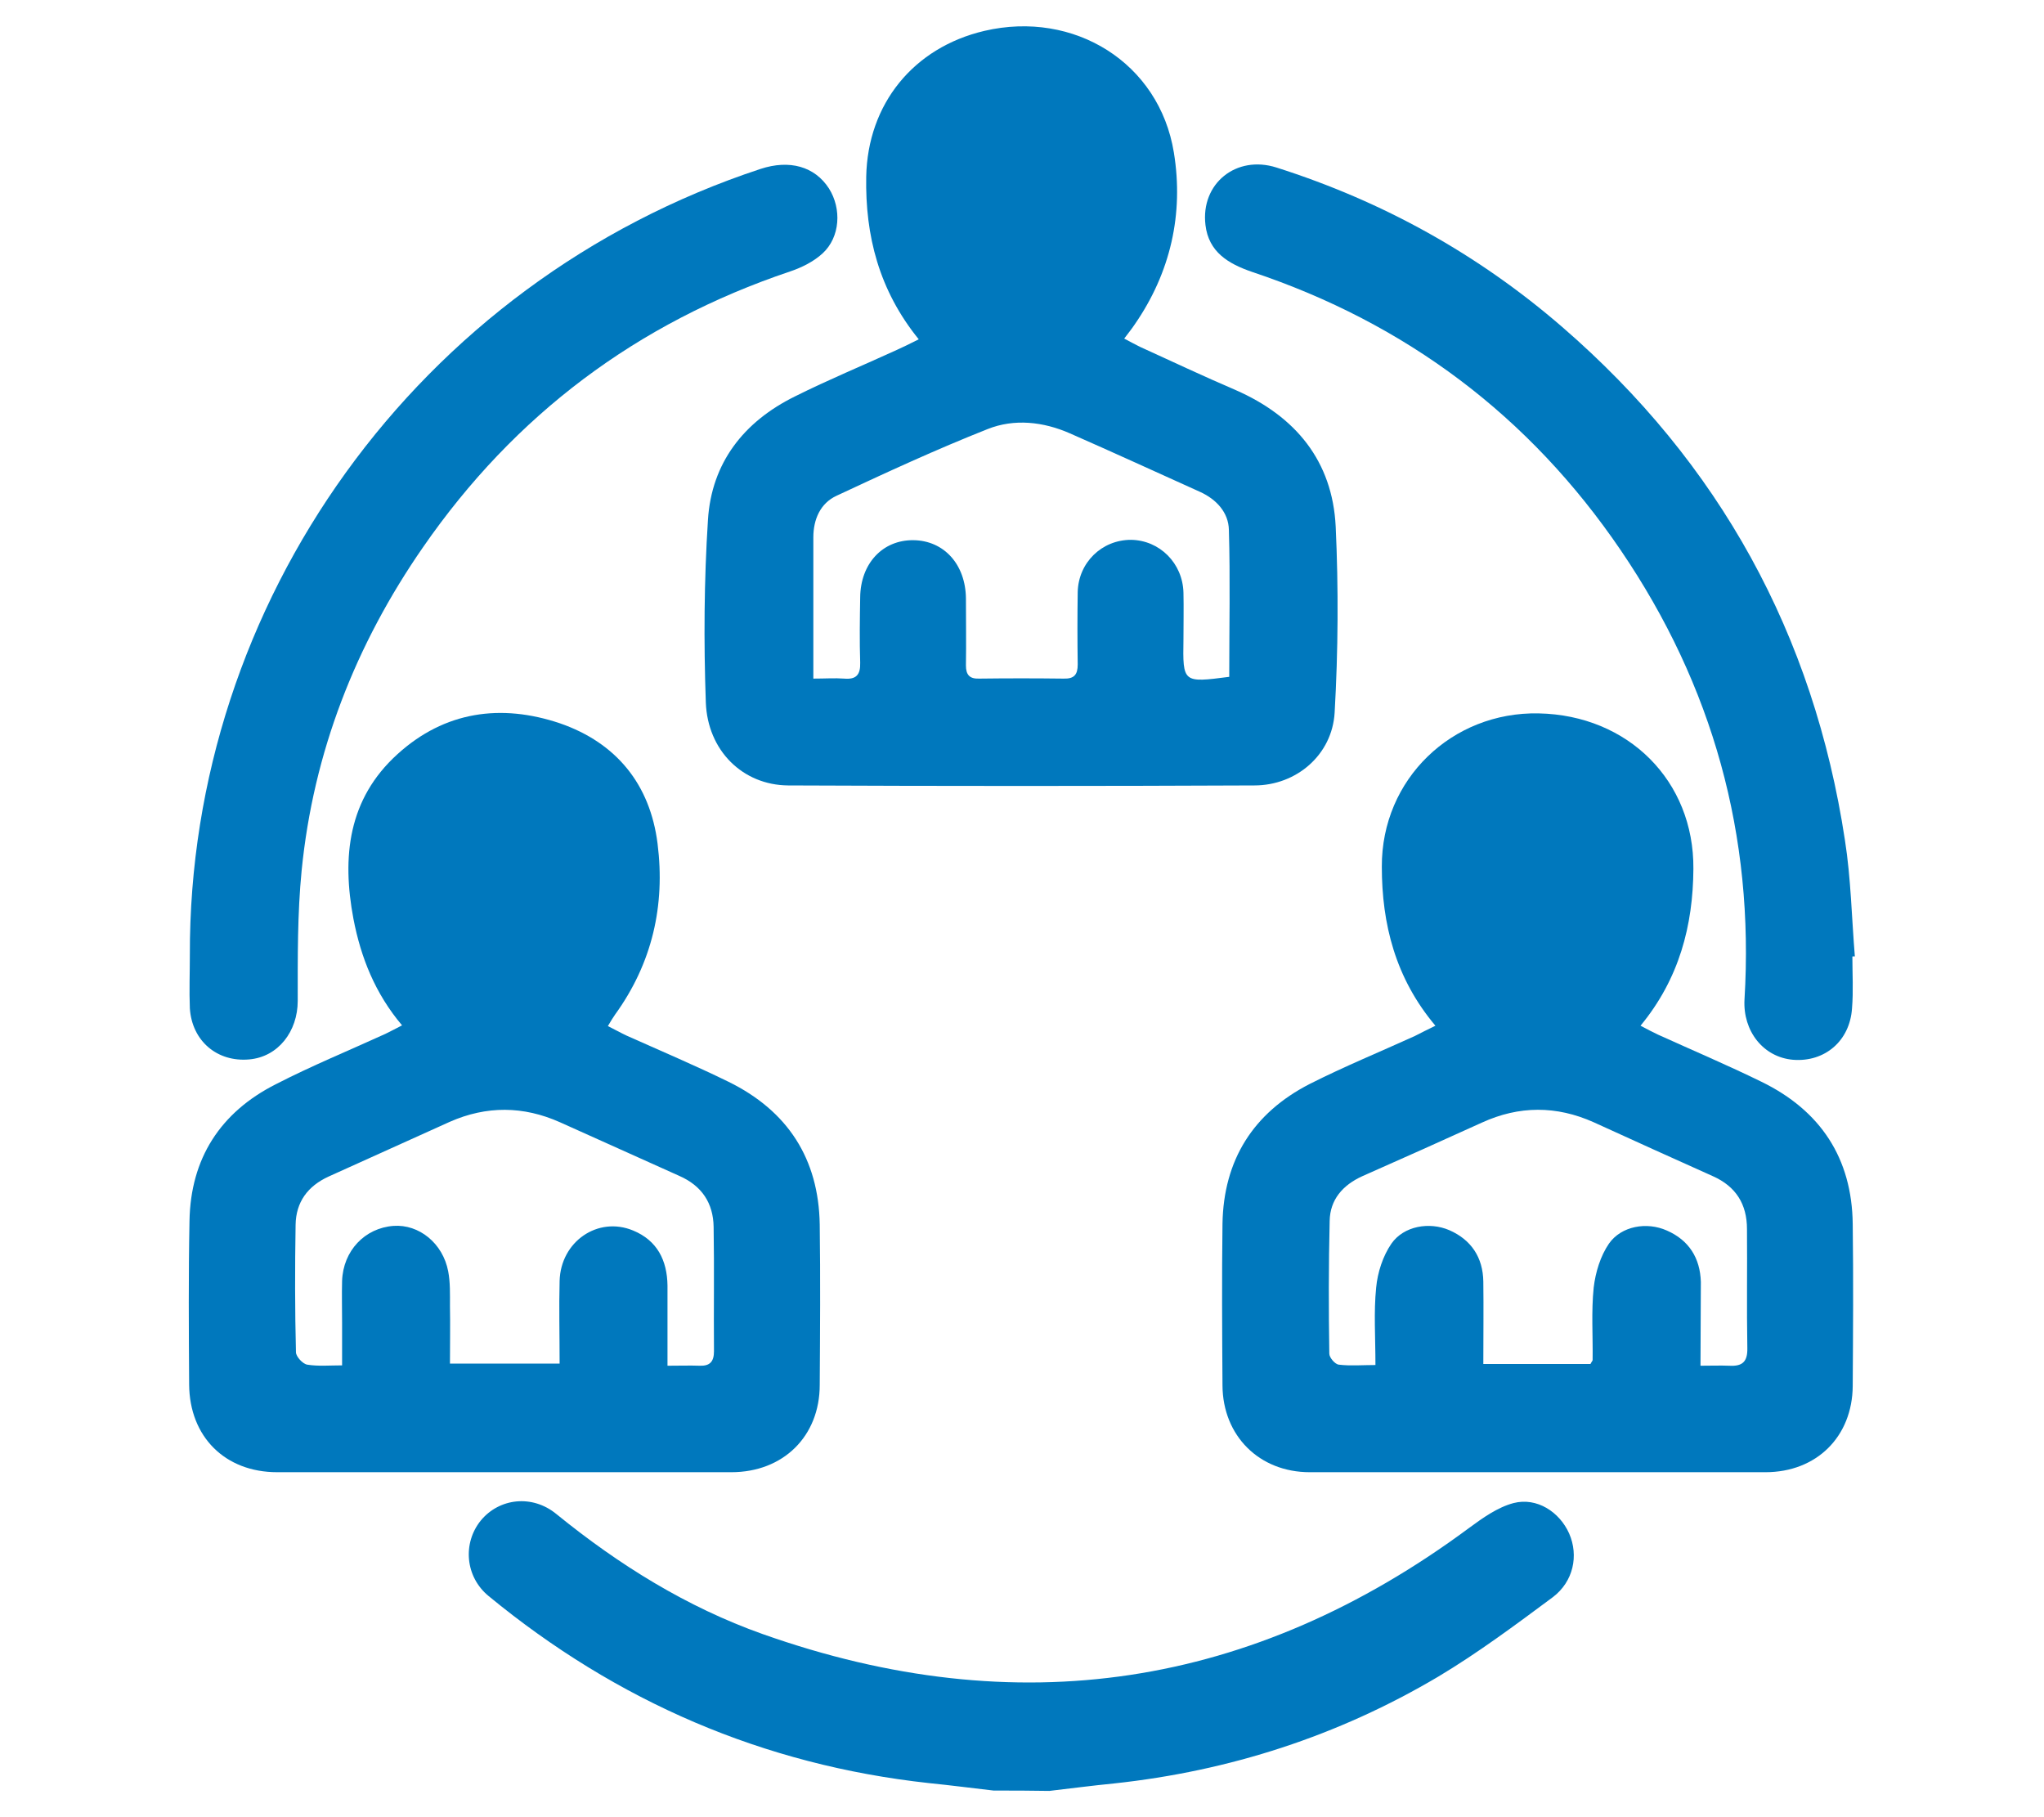
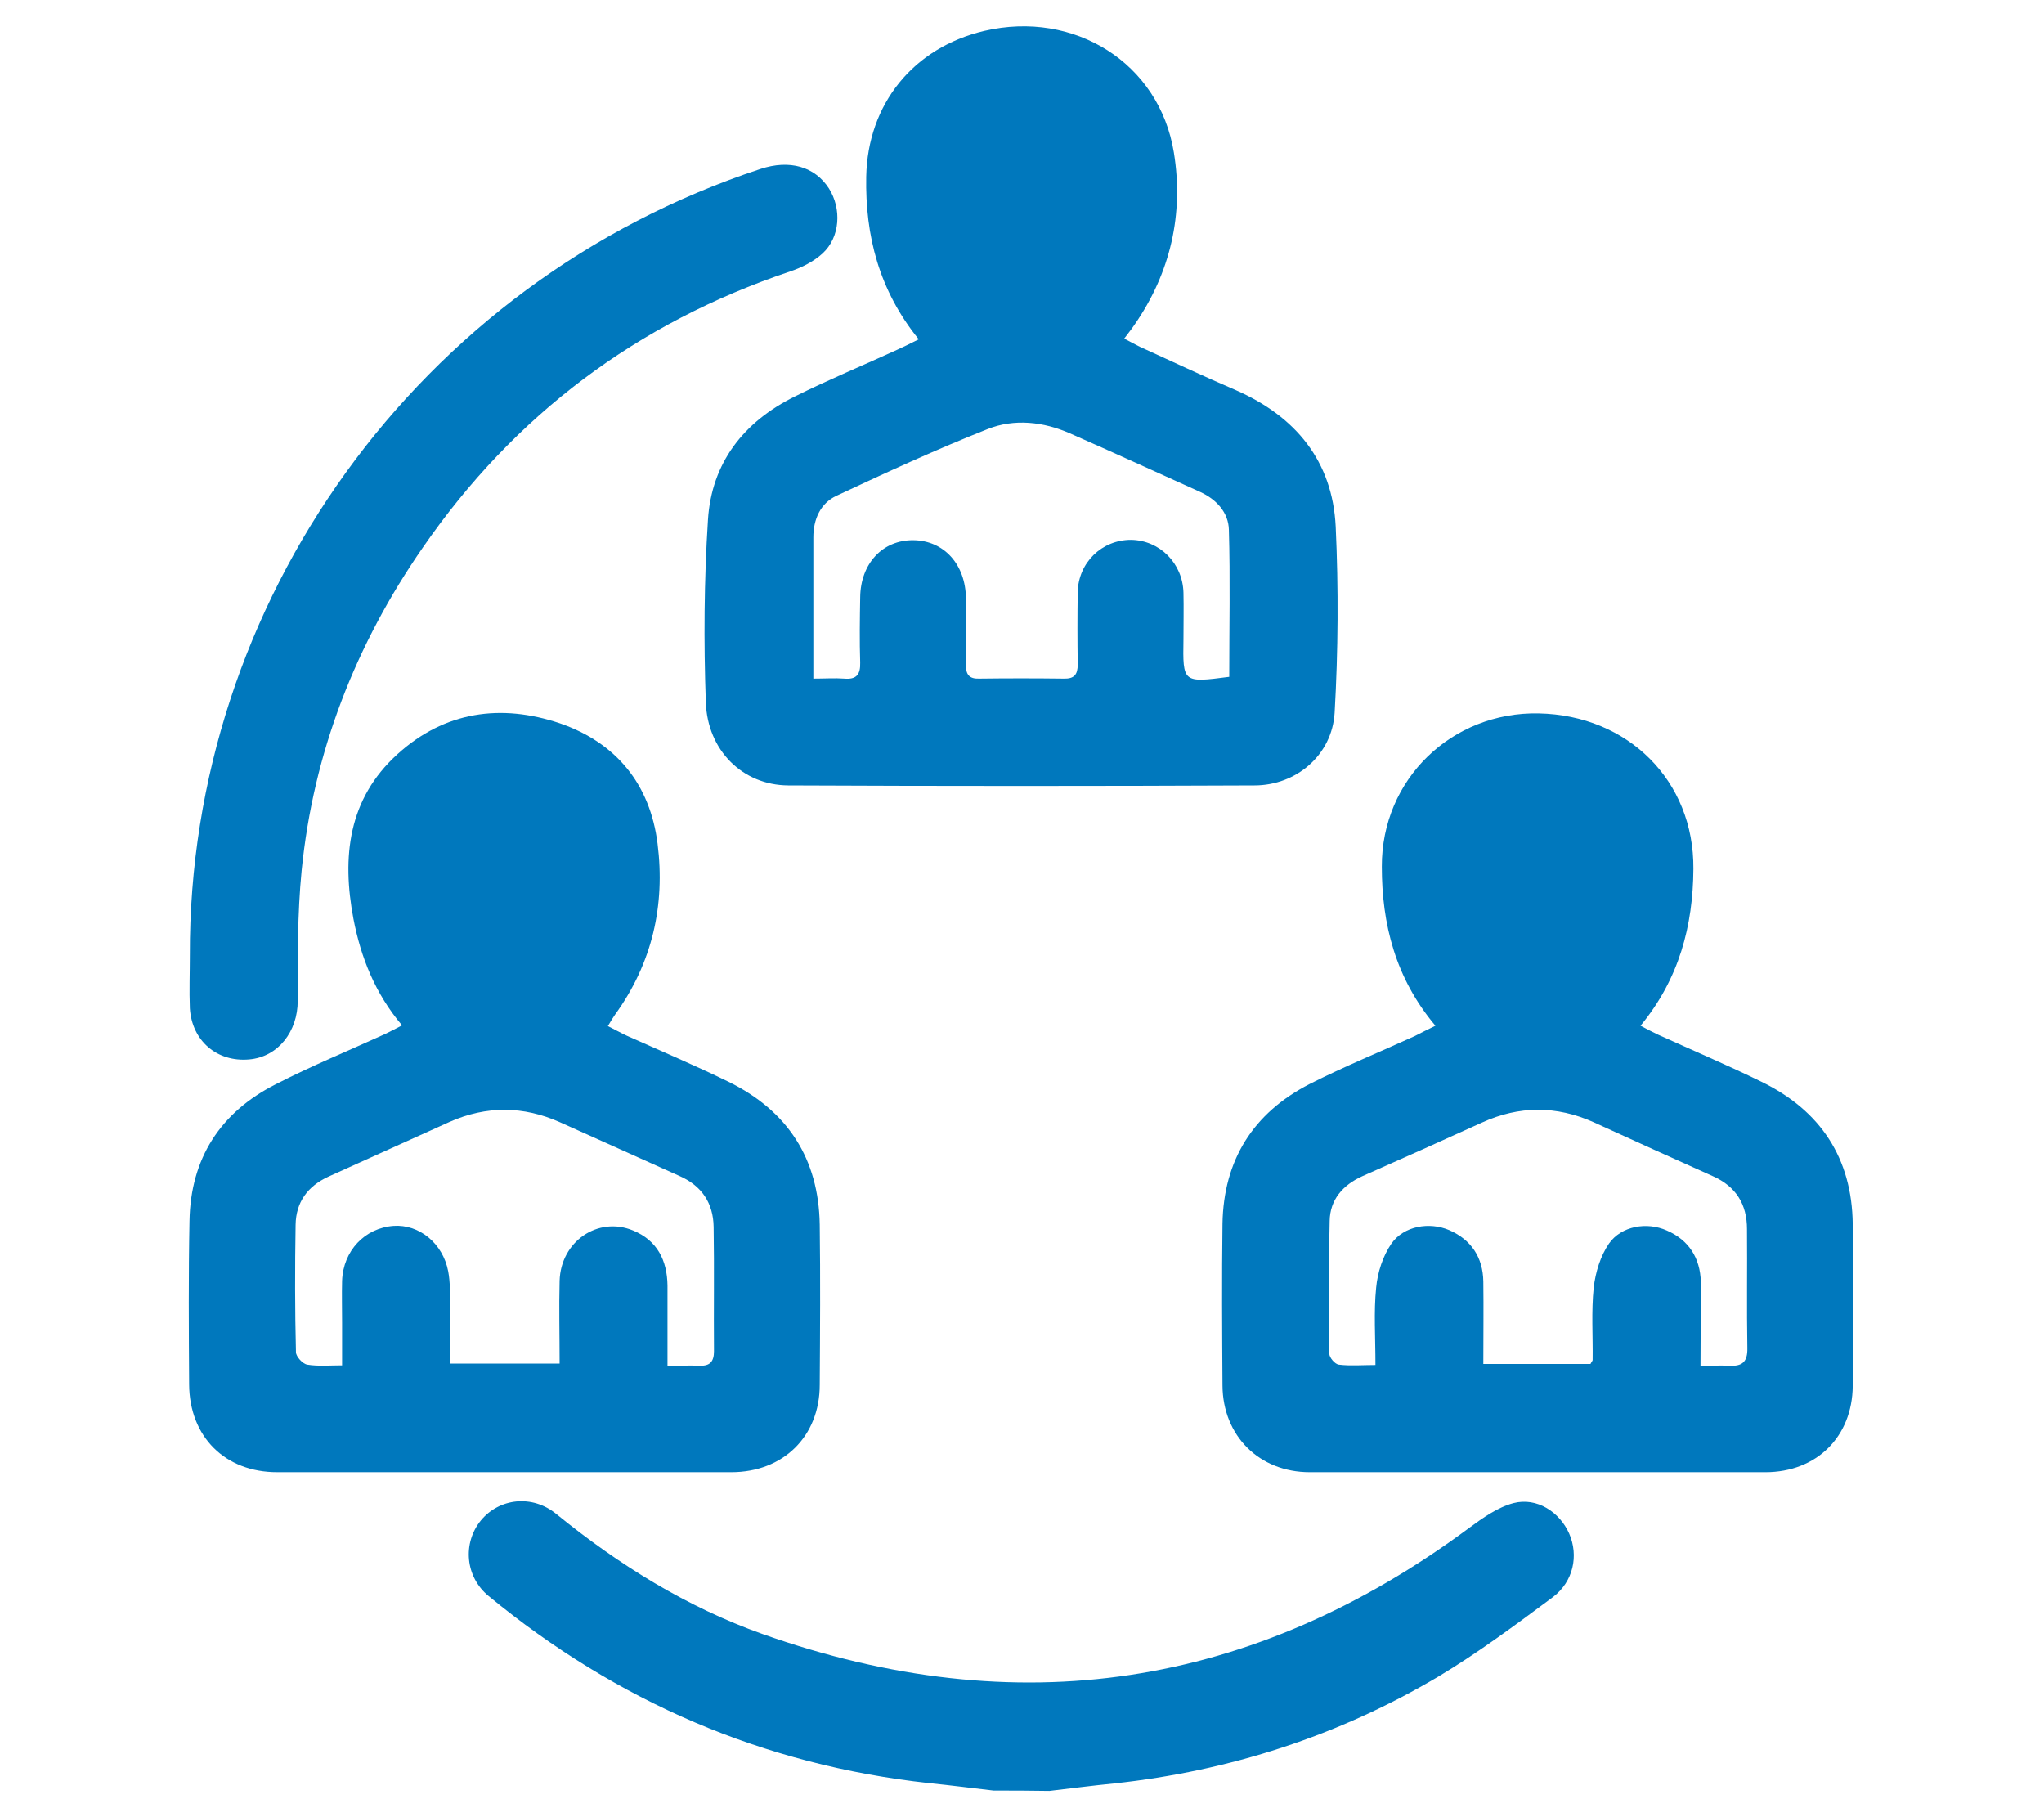
<svg xmlns="http://www.w3.org/2000/svg" version="1.1" id="Capa_1" x="0px" y="0px" viewBox="0 0 576 512" style="enable-background:new 0 0 576 512;" xml:space="preserve">
  <style type="text/css">
	.st0{fill:#0078BD;}
</style>
  <g>
    <path class="st0" d="M280,504.5c-6.1-0.7-12.2-1.5-18.2-2.1c-46.7-5.1-88-23-124.1-52.7c-6.6-5.4-7.4-14.9-2.2-21.3   c5.2-6.3,14.5-7.4,21.3-1.8c17.6,14.3,36.7,26.2,58.1,33.8c71.7,25.4,138.1,15.3,199.1-29.9c3.8-2.8,8-5.8,12.5-7   c6.6-1.7,13,2.5,15.7,8.6c2.7,6.2,1.2,13.5-4.6,17.9c-10.5,7.8-21.1,15.7-32.3,22.4c-28.2,16.7-58.8,26.6-91.4,30.1   c-6.1,0.6-12.2,1.4-18.2,2.1C290.4,504.5,285.2,504.5,280,504.5z" />
    <path class="st0" d="M258.9,95.6c-11.2-13.8-15.1-29.2-14.8-45.8c0.4-20.5,13.3-36.4,33.3-41.1c25.3-5.9,49.3,9,53.4,34.3   c2.8,17.2-0.9,33.8-11.1,48.5c-0.8,1.2-1.7,2.3-2.9,3.9c1.7,0.9,3,1.6,4.4,2.3c9,4.1,17.9,8.3,27,12.2c16.9,7.4,27.3,20,28.2,38.5   c0.8,17.4,0.7,34.9-0.3,52.4c-0.7,11.9-10.8,20.5-22.6,20.5c-43.8,0.2-87.6,0.2-131.4,0c-12.8-0.1-22.7-9.8-23.2-23.4   c-0.6-17.1-0.5-34.3,0.6-51.4c1-16.1,10.1-27.7,24.5-34.8c9.4-4.7,19.1-8.7,28.7-13.1C254.5,97.8,256.3,96.9,258.9,95.6z    M346.4,190.7c0-14,0.3-27.7-0.1-41.4c-0.1-4.9-3.5-8.6-8.1-10.7c-12.2-5.5-24.4-11.1-36.7-16.5c-7.5-3.3-15.7-4.2-23.2-1.2   c-14.4,5.7-28.5,12.2-42.6,18.8c-4.5,2.1-6.5,6.6-6.5,11.7c0,6,0,12,0,18c0,7.1,0,14.1,0,21.8c3.3,0,6-0.2,8.7,0   c3.4,0.3,4.6-1.1,4.5-4.5c-0.2-6.1-0.1-12.3,0-18.4c0.1-9.5,6.3-16.2,15-16.1c8.6,0.1,14.7,6.8,14.8,16.4c0,6.3,0.1,12.6,0,18.9   c0,2.6,1,3.8,3.7,3.7c7.9-0.1,15.9-0.1,23.8,0c3,0.1,4-1.1,4-4c-0.1-6.8-0.1-13.6,0-20.4c0.2-8.3,6.8-14.7,15-14.7   c8.1,0.1,14.6,6.6,14.8,14.9c0.1,4.4,0,8.7,0,13.1C333.3,192.4,333.3,192.4,346.4,190.7z" />
    <path class="st0" d="M113.3,288.9c-7.6-9-11.6-19.1-13.7-30c-3.3-17.5-1.5-33.8,12.4-46.4c13.3-12.1,29.2-14.3,45.8-8.7   c15.9,5.5,25.4,17.2,27.5,33.9c2.2,17.4-1.5,33.7-12,48.2c-0.6,0.9-1.2,1.8-2,3.2c2,1,3.6,1.9,5.3,2.7c9.6,4.3,19.3,8.4,28.7,13   C222,313,230.7,326.5,231,345c0.2,15,0.1,30.1,0,45.2c0,14.5-10.3,24.6-24.9,24.6c-42.7,0-85.3,0-128,0c-14.7,0-24.7-10-24.8-24.7   c-0.1-15.4-0.2-30.8,0.1-46.1c0.3-17.6,8.7-30.6,24.3-38.5c10.1-5.2,20.6-9.5,30.9-14.2C110,290.6,111.4,289.9,113.3,288.9z    M188.1,384.8c3.4,0,6.2-0.1,9.1,0c2.9,0.1,4-1.2,4-4.1c-0.1-11.7,0.1-23.3-0.1-35c-0.1-6.7-3.3-11.6-9.7-14.4   c-11.2-5-22.4-10.1-33.6-15.1c-10.3-4.6-20.7-4.7-31.1-0.1c-11.4,5.1-22.7,10.3-34.1,15.4c-5.9,2.7-9.2,7.2-9.3,13.6   c-0.2,12-0.2,24,0.1,35.9c0,1.2,1.9,3.3,3.2,3.5c3.1,0.5,6.3,0.2,9.8,0.2c0-4.7,0-8.4,0-12.1c0-3.9-0.1-7.8,0-11.7   c0.3-8.5,6.4-14.9,14.5-15.5c7.2-0.5,13.9,4.9,15.4,12.8c0.6,3.1,0.5,6.4,0.5,9.7c0.1,5.4,0,10.8,0,16.3c10.7,0,20.6,0,30.9,0   c0-8.2-0.2-15.7,0-23.3c0.3-11.1,10.8-18.3,20.7-14.2c6.8,2.8,9.6,8.4,9.7,15.5C188.1,369.5,188.1,376.7,188.1,384.8z" />
    <path class="st0" d="M404.5,289c-11.3-13.4-15.1-28.7-15.1-44.8c-0.1-24.7,19.8-43.7,44.2-43.2c25.2,0.5,43.8,19,43.6,43.8   c-0.1,16-4,31-14.9,44.2c1.9,1,3.4,1.8,4.9,2.5c9.7,4.4,19.6,8.6,29.2,13.3c16.6,8.1,25.5,21.5,25.7,40.1c0.2,15.2,0.1,30.4,0,45.6   c-0.1,14.3-10.2,24.3-24.6,24.3c-42.8,0-85.6,0-128.4,0c-14.3,0-24.5-10.3-24.6-24.4c-0.1-15.2-0.2-30.4,0-45.6   c0.3-17.9,8.6-31.2,24.6-39.4c9.7-4.9,19.7-9,29.6-13.5C400.4,291,402.1,290.2,404.5,289z M479.2,384.8c3,0,5.6-0.1,8.1,0   c3.6,0.2,5.2-1,5.1-5c-0.2-11.2,0-22.3-0.1-33.5c0-7-3.1-12-9.6-14.9c-11.2-5-22.4-10.1-33.6-15.2c-10.5-4.7-21-4.7-31.5,0.1   c-11.2,5.1-22.4,10.1-33.7,15.1c-5.5,2.5-9.1,6.6-9.2,12.6c-0.3,12.5-0.3,24.9-0.1,37.4c0,1.1,1.6,3,2.7,3.1   c3.3,0.4,6.6,0.1,10.3,0.1c0-7.9-0.5-14.9,0.2-21.8c0.4-4.3,1.9-8.9,4.3-12.4c3.5-5,10.7-6.2,16.3-3.8c6.2,2.7,9.5,7.7,9.6,14.5   c0.1,7.6,0,15.2,0,23.2c10.4,0,20.4,0,30.2,0c0.3-0.6,0.6-0.9,0.6-1.1c0.1-6.8-0.4-13.6,0.3-20.4c0.5-4.3,1.9-8.9,4.3-12.4   c3.5-5,10.7-6.2,16.3-3.7c6.2,2.7,9.4,7.7,9.6,14.5C479.3,368.8,479.2,376.4,479.2,384.8z" />
    <path class="st0" d="M53.5,269.1c-0.3-99.2,64-189.6,160.8-221.5c8.2-2.7,15.3-0.7,19.3,5.5c3.6,5.7,3.2,13.7-1.8,18.3   c-2.5,2.3-5.9,4-9.2,5.1c-43.1,14.5-77.6,40.4-103.4,77.7c-19,27.4-30.9,57.8-34.2,91.1c-1.2,12.2-1.1,24.5-1.1,36.7   c0,8.6-5.5,15.8-13.7,16.5c-9,0.8-16.1-5.2-16.7-14.4C53.3,279.1,53.5,274.1,53.5,269.1z" />
-     <path class="st0" d="M522,269.5c0,4.9,0.3,9.7-0.1,14.6c-0.6,9.2-7.7,15.2-16.6,14.5c-8.4-0.7-14.2-8.1-13.7-17   c2.8-46.1-8.9-88.4-34.9-126.6c-25.7-37.8-60.5-63.9-103.9-78.4c-6.7-2.3-12.2-5.6-13.1-13.2c-1.4-11.7,8.7-19.8,20-16.2   c29.9,9.5,56.8,24.4,80.5,44.9c44.4,38.4,70.9,86.7,79.7,144.6c1.7,10.8,1.9,21.9,2.8,32.8C522.5,269.4,522.2,269.5,522,269.5z" />
  </g>
</svg>